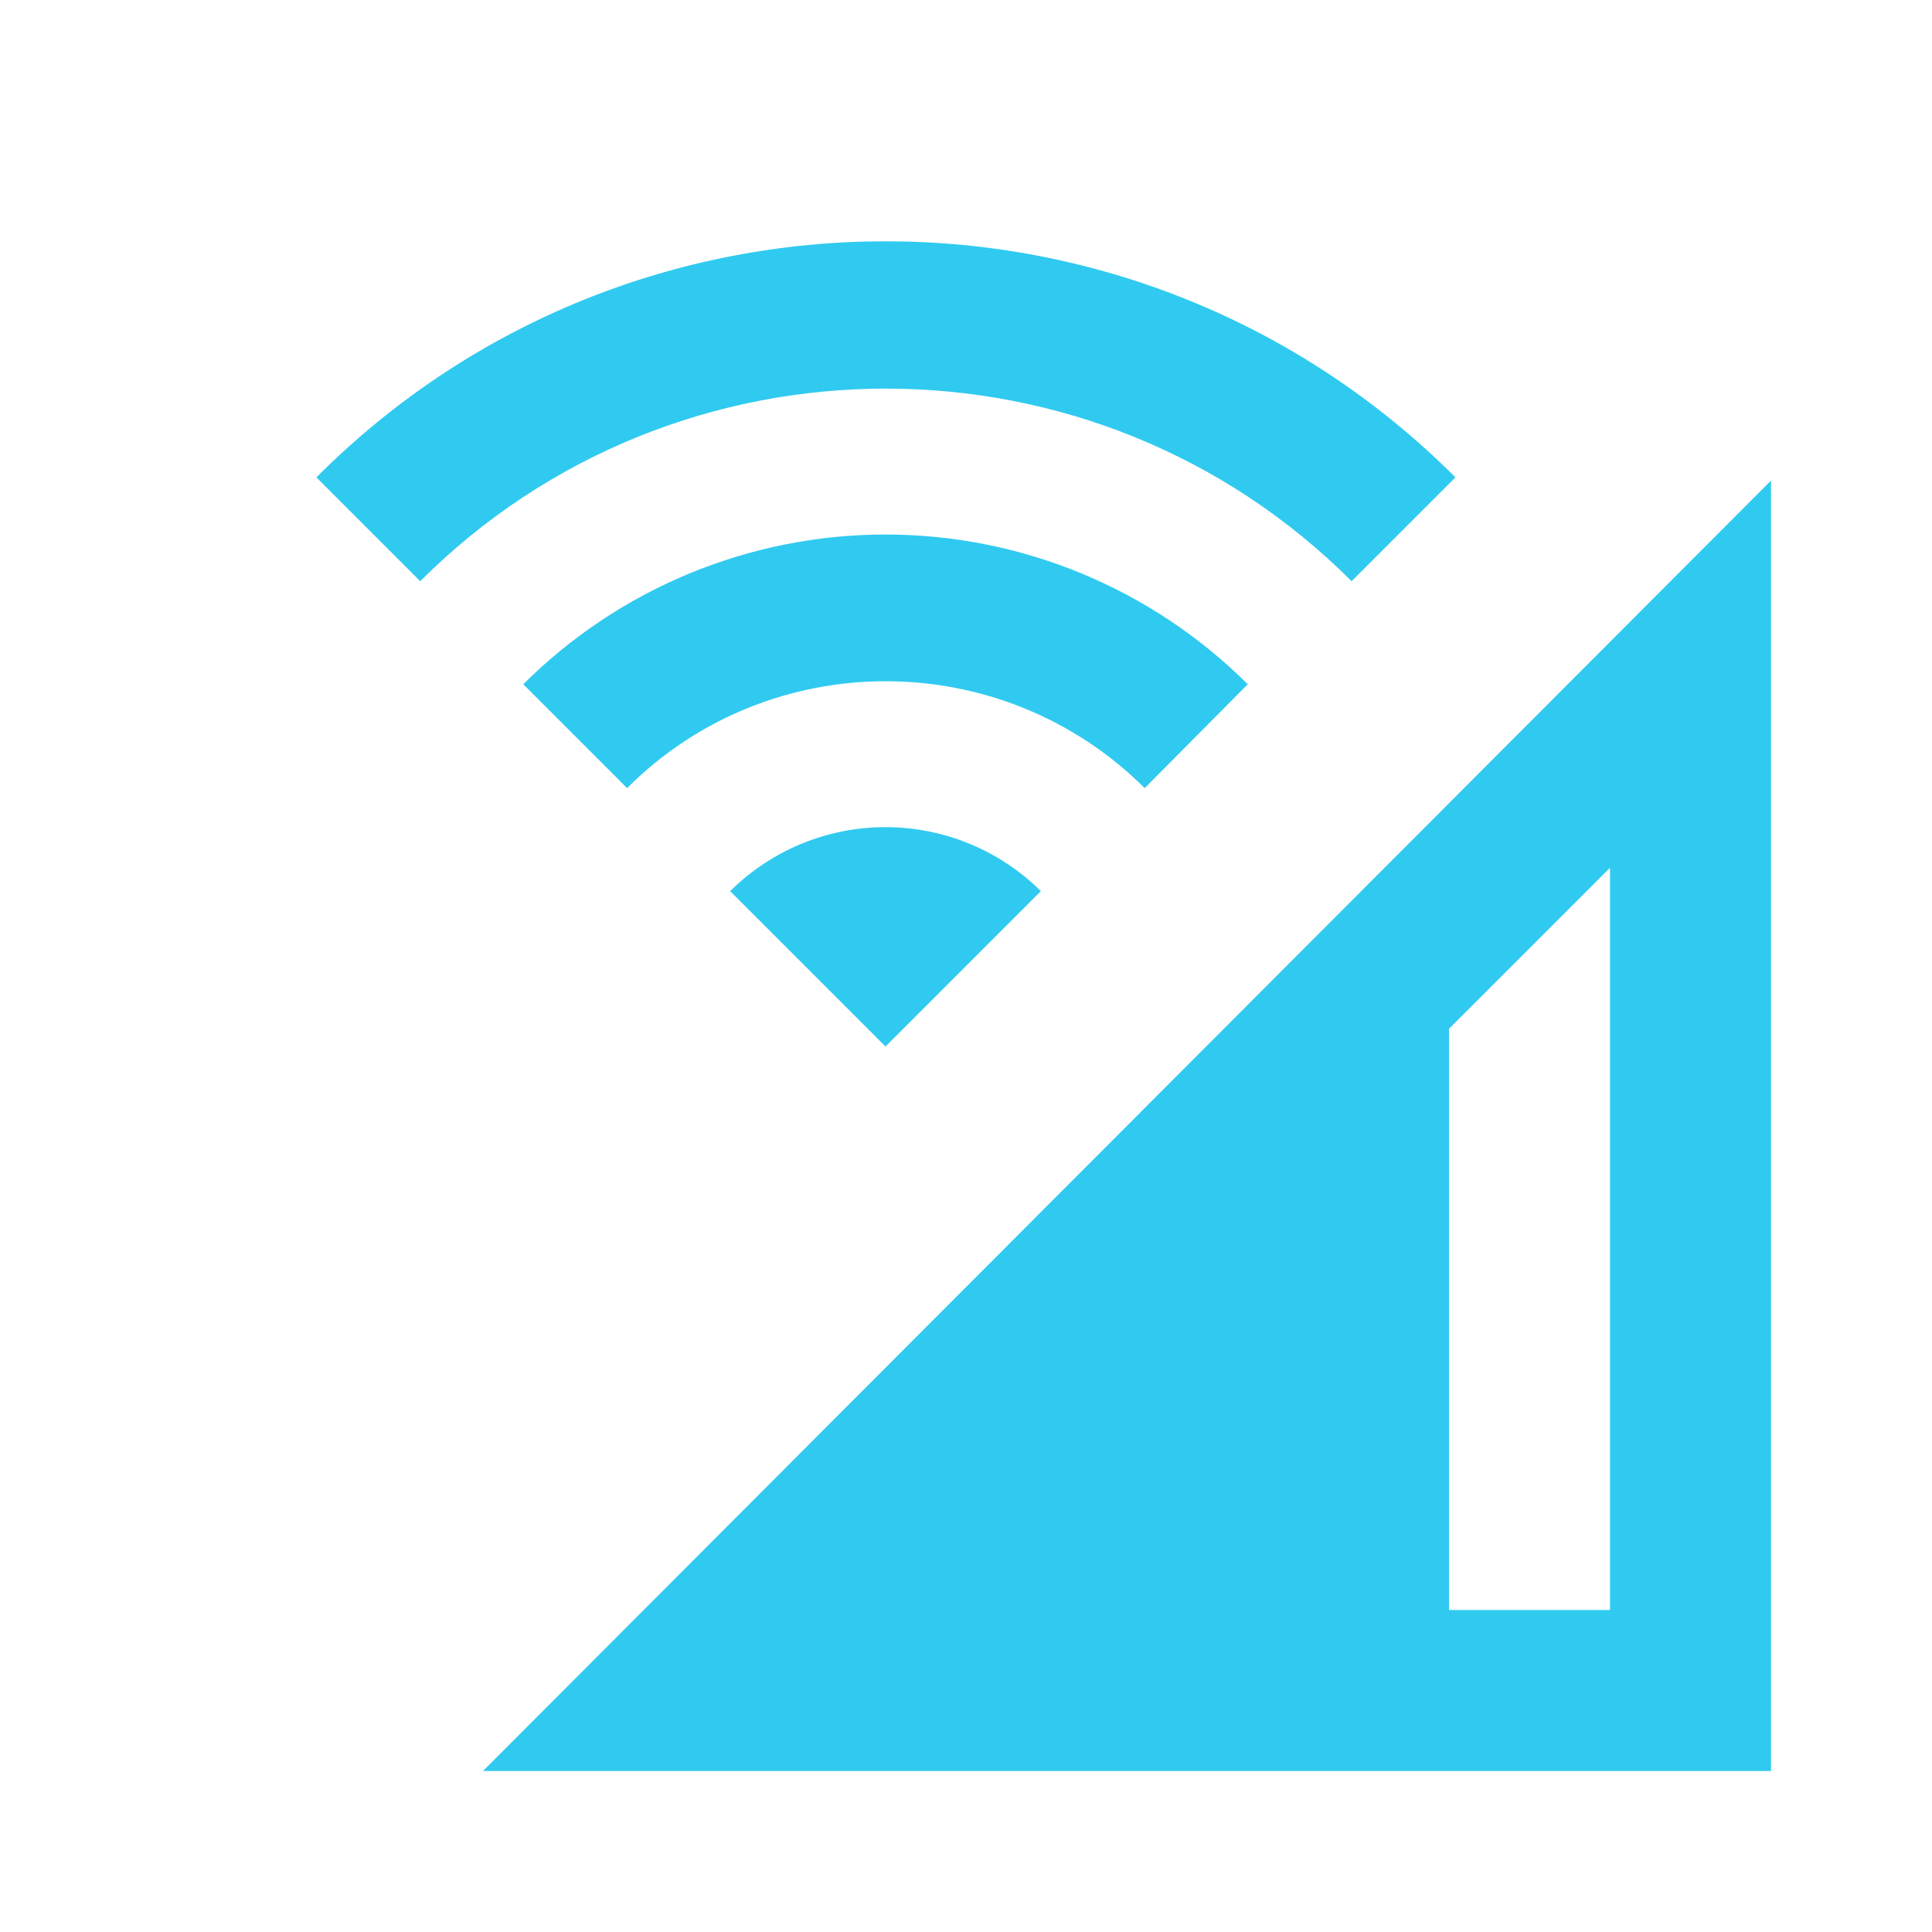
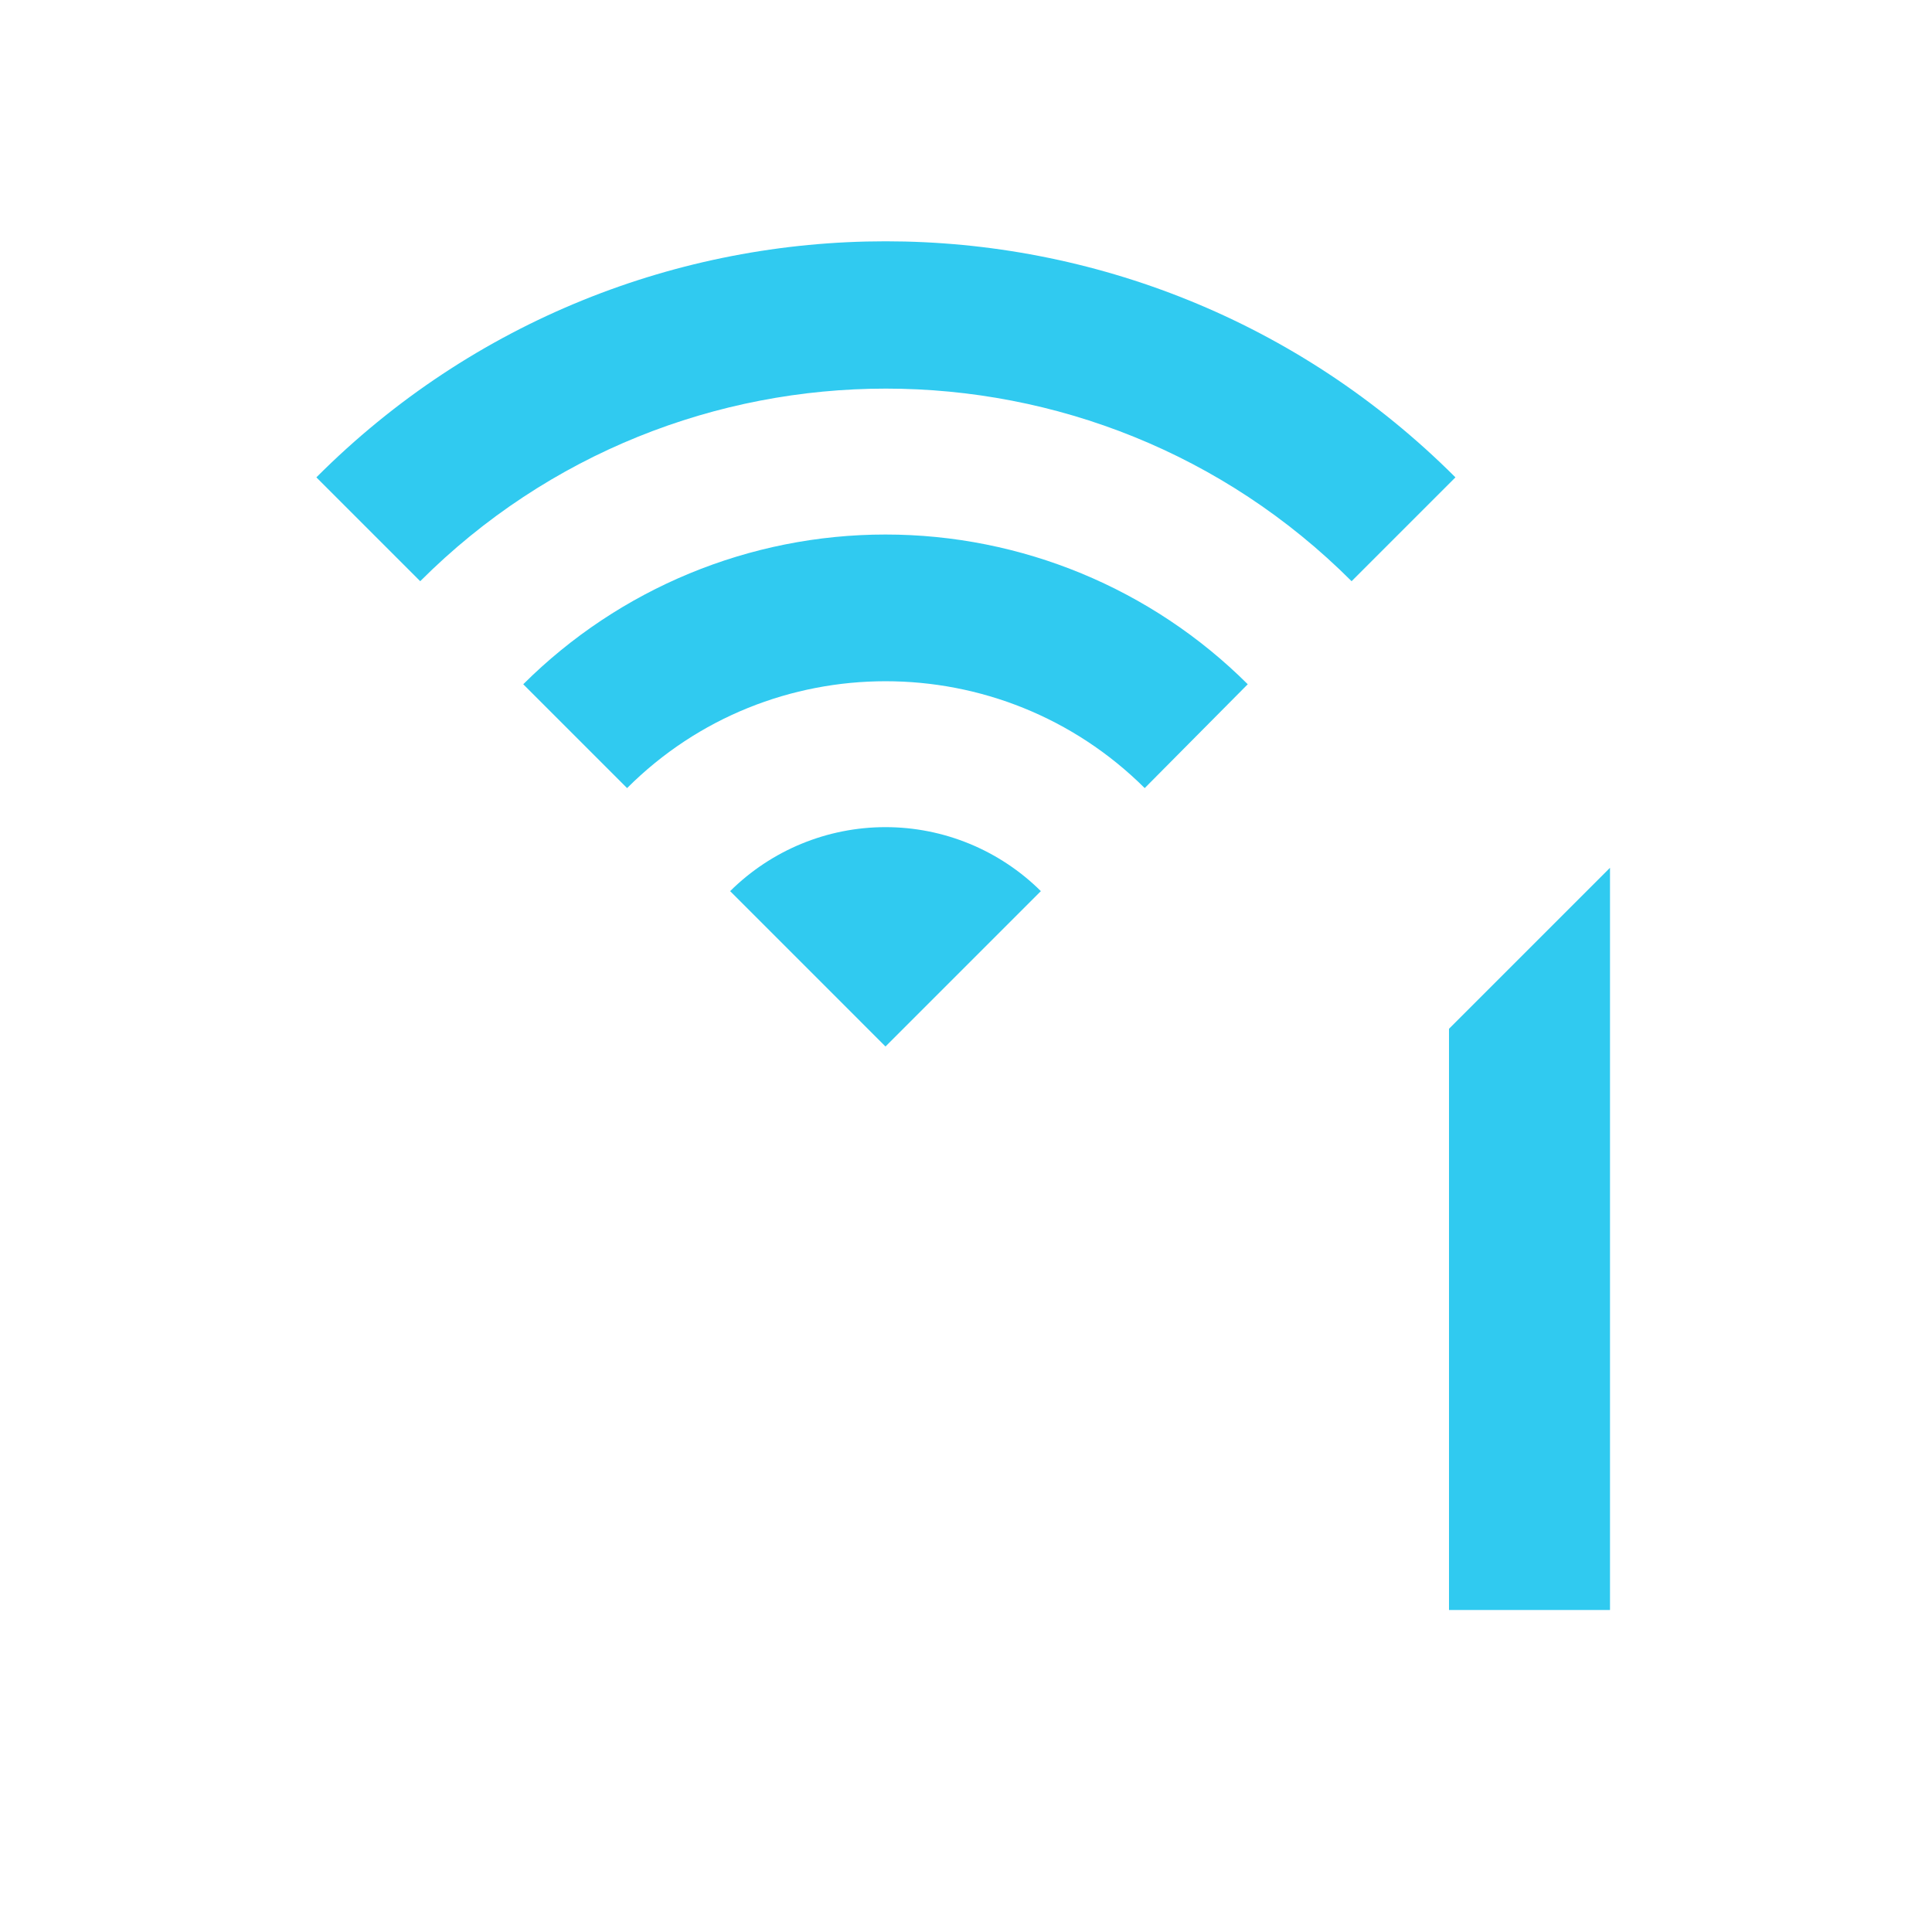
<svg xmlns="http://www.w3.org/2000/svg" width="24" height="24" viewBox="0 0 24 24" fill="none">
-   <path d="M6 22H22V5.97L6 22ZM20 20H18V12.78L20 10.78V20ZM5.22 7.22L3.93 5.93C7.83 2.02 14.17 2.02 18.08 5.93L16.79 7.22C13.6 4.03 8.41 4.03 5.22 7.22V7.22ZM12.93 11.07L11 13L9.07 11.07C9.583 10.561 10.277 10.275 11 10.275C11.723 10.275 12.417 10.561 12.93 11.07V11.07ZM14.22 9.79C12.44 8.02 9.56 8.02 7.79 9.79L6.5 8.5C7.695 7.309 9.313 6.64 11 6.64C12.687 6.64 14.305 7.309 15.5 8.5L14.22 9.79V9.79Z" fill="#30CAF0" />
+   <path d="M6 22H22L6 22ZM20 20H18V12.78L20 10.78V20ZM5.22 7.22L3.93 5.93C7.83 2.02 14.17 2.02 18.08 5.93L16.79 7.22C13.6 4.03 8.41 4.03 5.22 7.22V7.22ZM12.93 11.07L11 13L9.07 11.07C9.583 10.561 10.277 10.275 11 10.275C11.723 10.275 12.417 10.561 12.93 11.07V11.07ZM14.22 9.79C12.44 8.02 9.56 8.02 7.79 9.79L6.5 8.5C7.695 7.309 9.313 6.64 11 6.64C12.687 6.64 14.305 7.309 15.5 8.5L14.22 9.79V9.79Z" fill="#30CAF0" />
</svg>